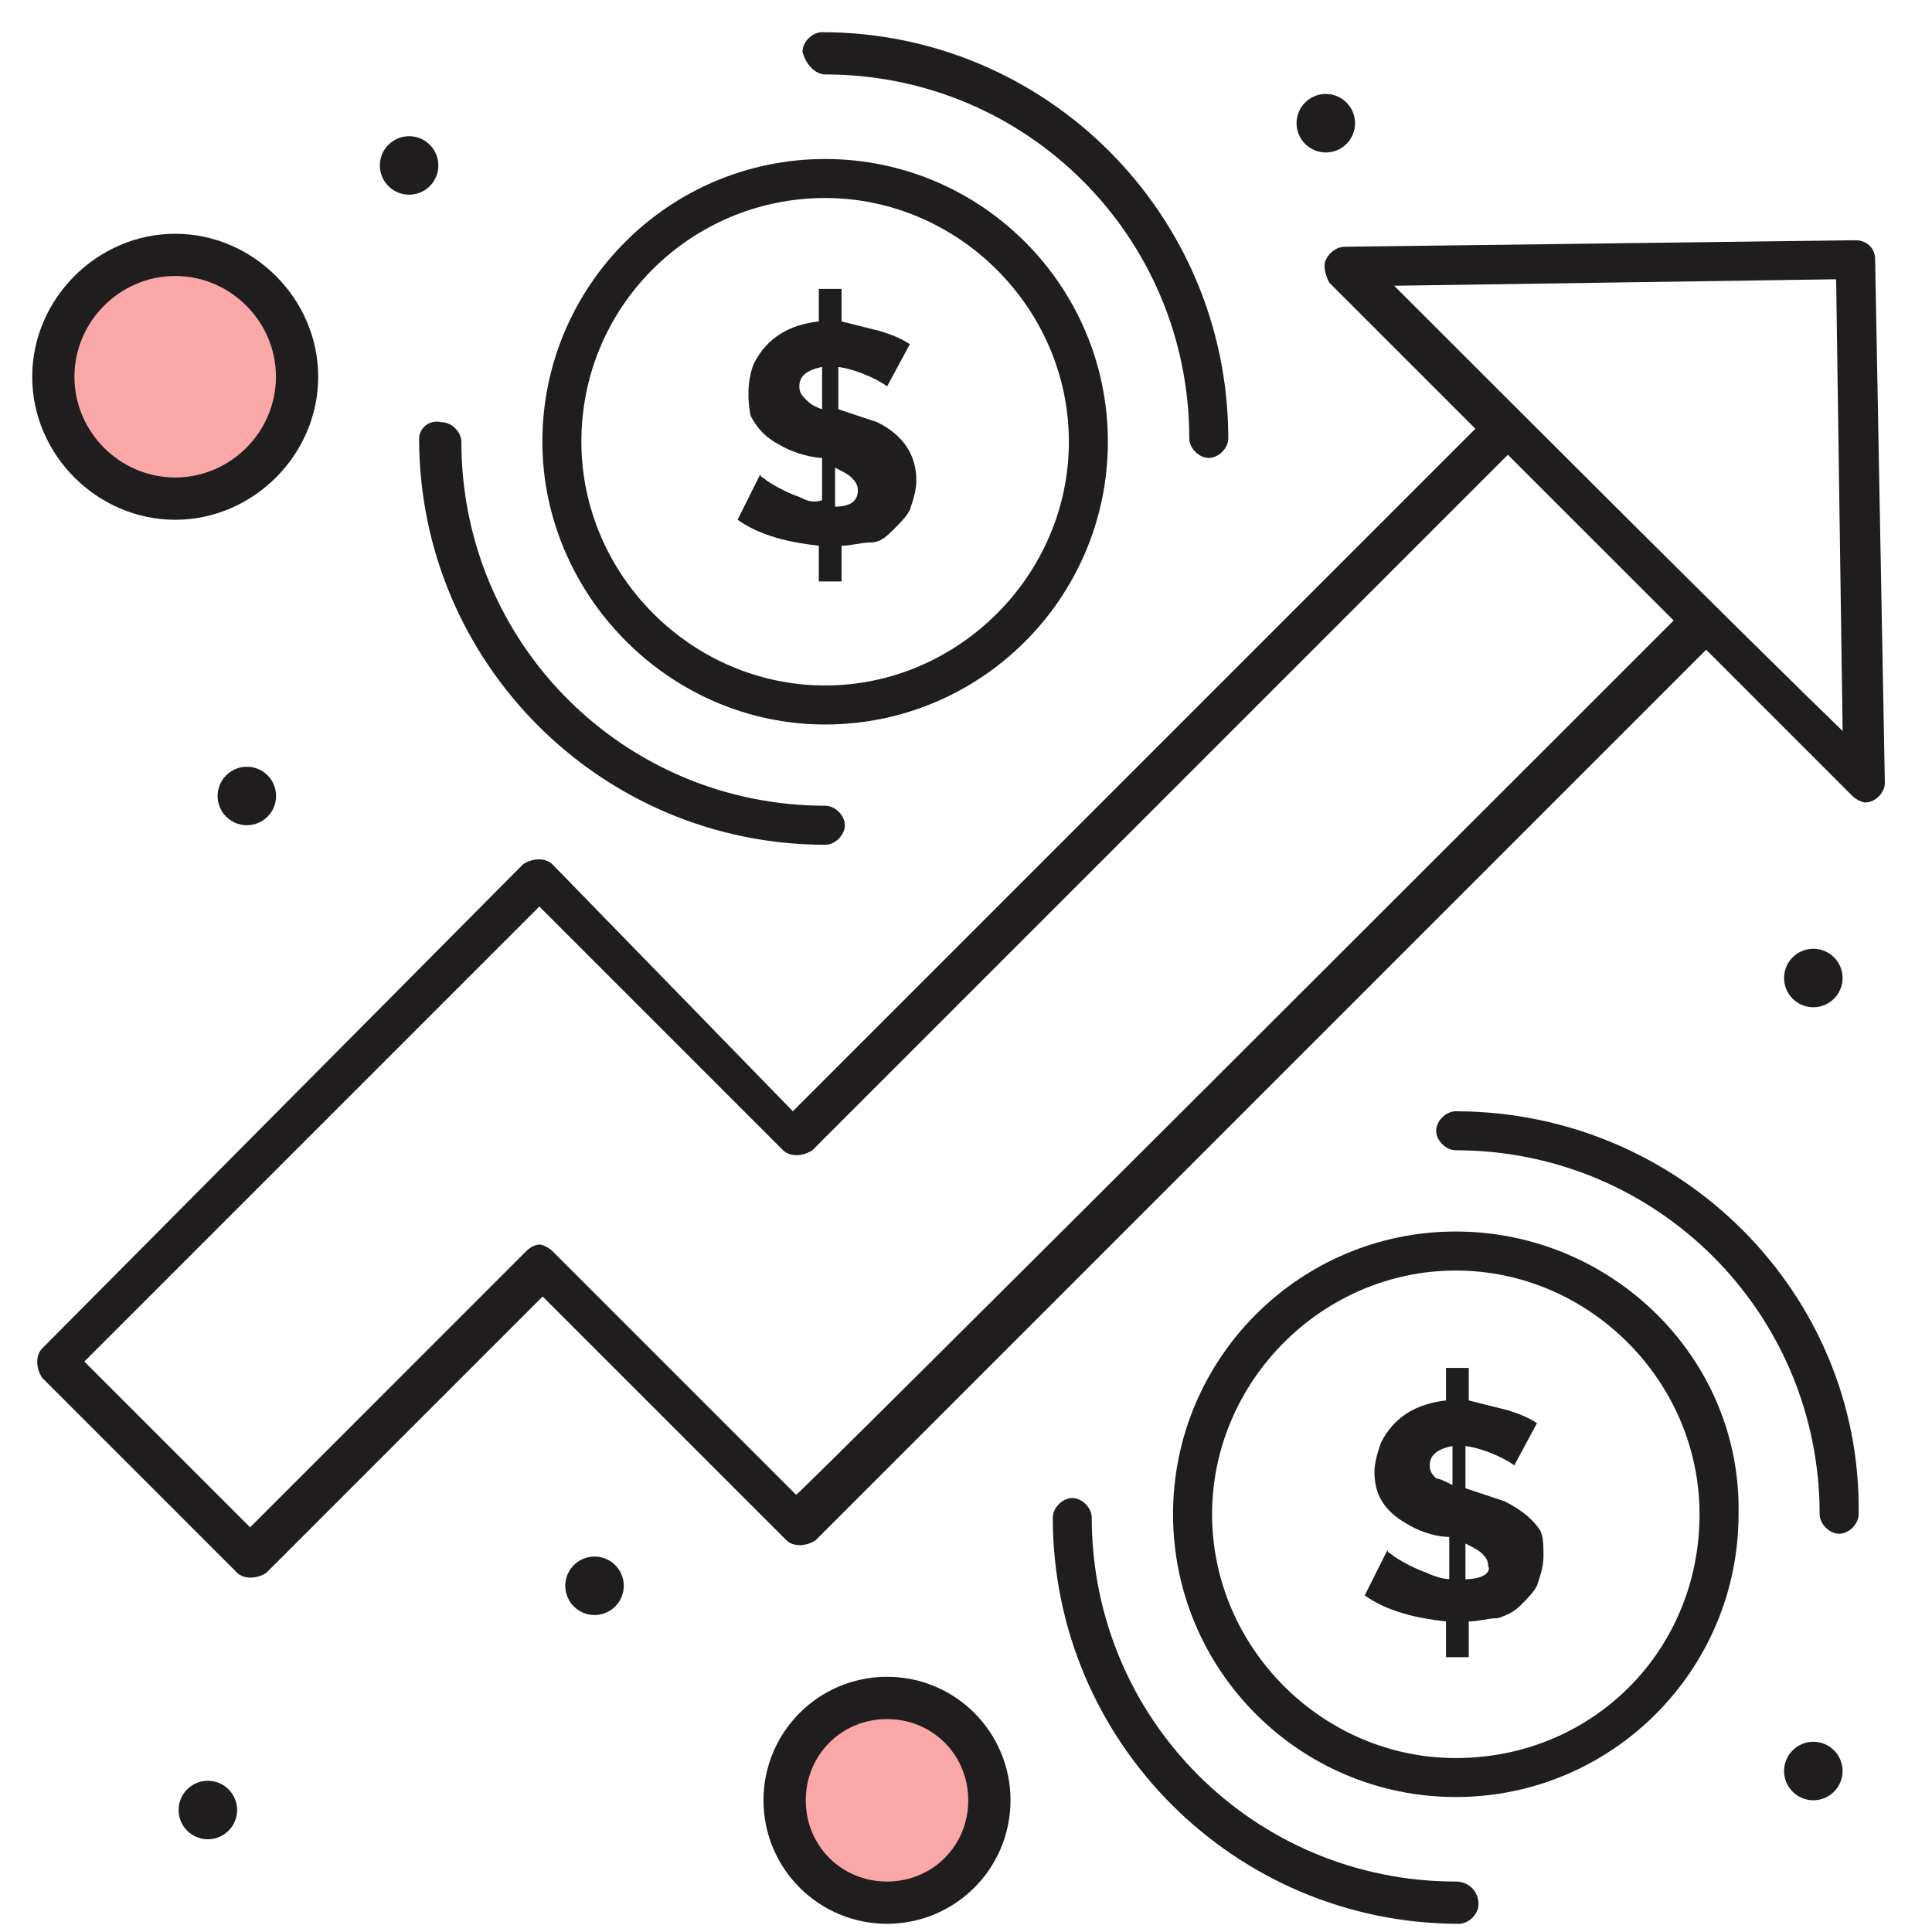
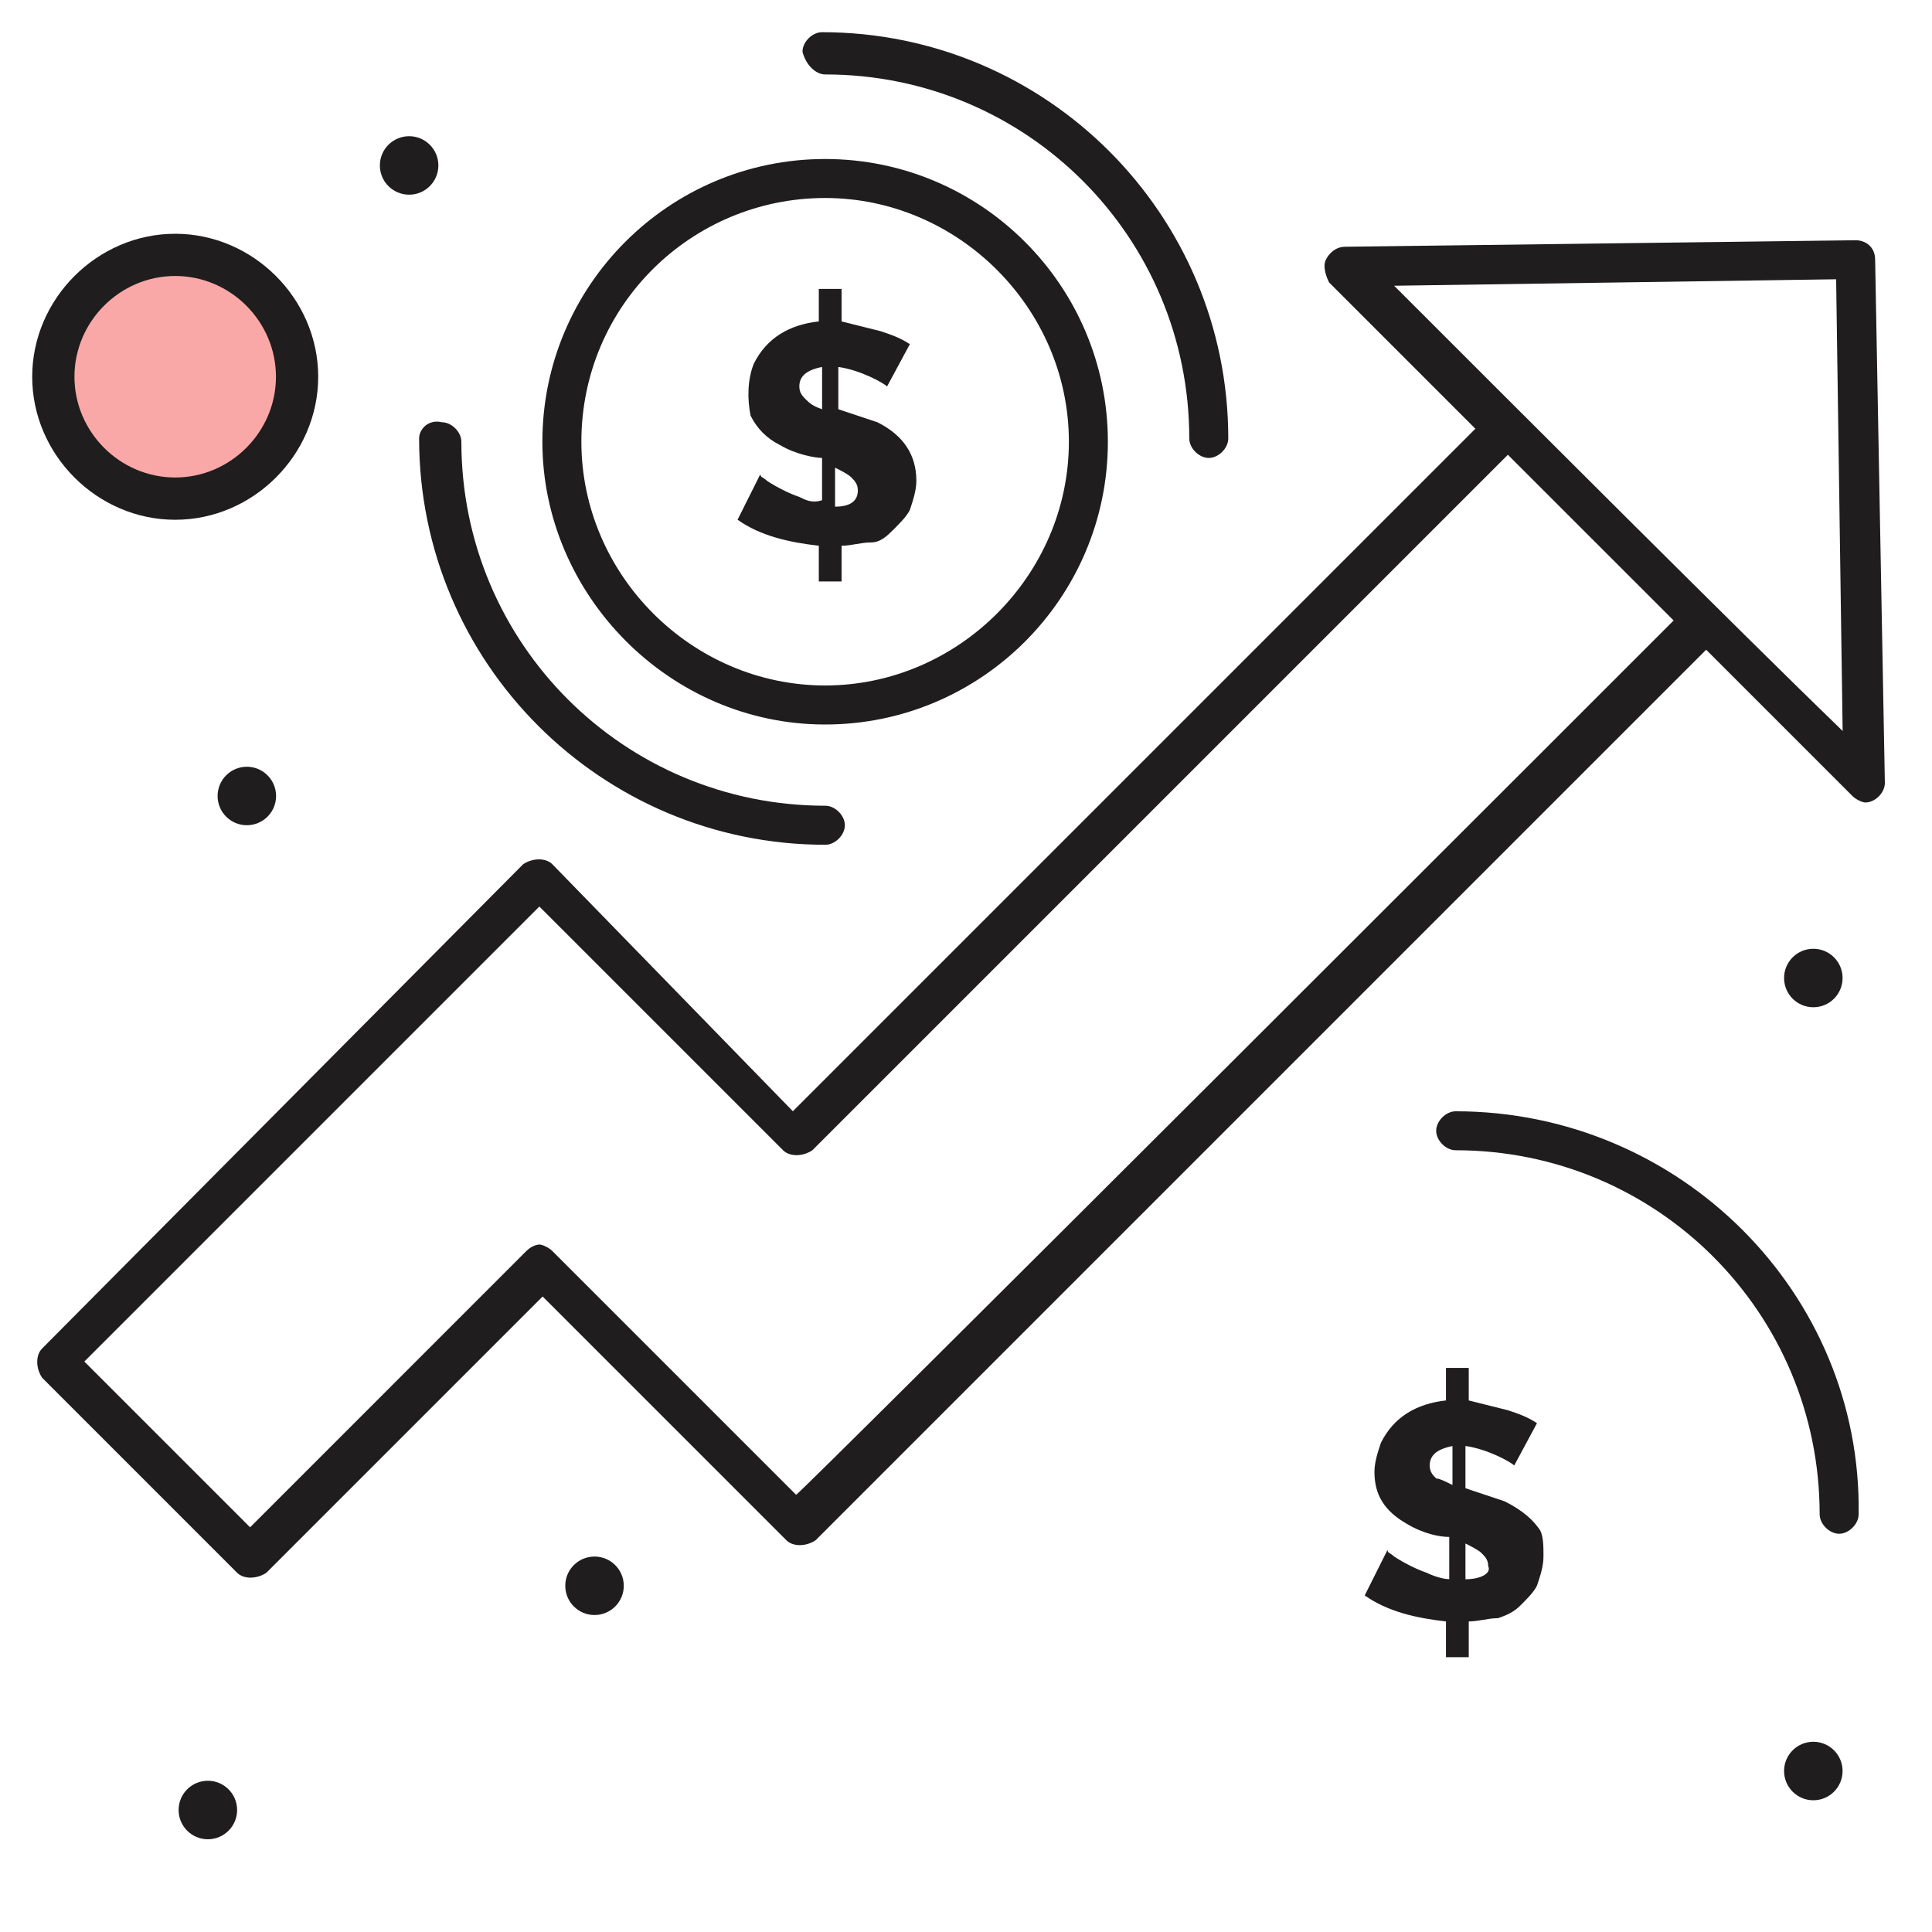
<svg xmlns="http://www.w3.org/2000/svg" width="60" height="60" viewBox="0 0 60 60" fill="none">
-   <path d="M27.5 53C29.458 53 31 54.321 31 56C31 57.679 29.458 59 27.5 59C25.542 59 24 57.679 24 56C24 54.321 25.542 53 27.5 53Z" fill="#FAA8A7" />
  <path d="M5.5 8C7.458 8 9 9.542 9 11.5C9 13.458 7.458 15 5.5 15C3.542 15 2 13.458 2 11.5C2 9.542 3.542 8 5.5 8Z" fill="#FAA8A7" />
  <path d="M56.315 29.465C56.816 29.465 57.223 29.871 57.223 30.373C57.223 30.875 56.816 31.281 56.315 31.281C55.813 31.281 55.406 30.875 55.406 30.373C55.406 29.871 55.813 29.465 56.315 29.465Z" fill="#1F1D1D" />
  <path d="M56.315 54.092C56.816 54.092 57.223 54.499 57.223 55C57.223 55.502 56.816 55.909 56.315 55.909C55.813 55.909 55.406 55.502 55.406 55C55.406 54.499 55.813 54.092 56.315 54.092Z" fill="#1F1D1D" />
  <path d="M46.723 46.623C46.42 46.521 46.118 46.421 45.814 46.32L45.511 46.218V44.906C46.218 45.007 46.924 45.41 47.026 45.511L47.732 44.198C47.429 43.996 47.127 43.895 46.824 43.795C46.421 43.693 46.016 43.593 45.613 43.492V42.482H44.906V43.492C43.998 43.593 43.292 43.996 42.887 44.804C42.786 45.107 42.685 45.409 42.685 45.713C42.685 46.419 42.988 46.924 43.695 47.327C44.2 47.63 44.704 47.731 45.008 47.731V49.042C44.806 49.042 44.503 48.941 44.301 48.841C43.998 48.739 43.595 48.537 43.292 48.336C43.19 48.234 43.09 48.234 43.09 48.134L42.383 49.547C43.09 50.052 43.998 50.254 44.906 50.355V51.465H45.613V50.355C45.916 50.355 46.218 50.254 46.521 50.254C46.824 50.152 47.026 50.052 47.227 49.85C47.429 49.648 47.631 49.447 47.732 49.245C47.834 48.942 47.934 48.64 47.934 48.337C47.934 48.034 47.934 47.732 47.833 47.529C47.631 47.229 47.329 46.926 46.723 46.623ZM45.108 46.118C44.906 46.017 44.704 45.916 44.603 45.916C44.502 45.815 44.401 45.715 44.401 45.513C44.401 45.21 44.603 45.008 45.108 44.908V46.118ZM45.511 49.045V47.935C45.713 48.037 45.915 48.137 46.016 48.238C46.118 48.34 46.218 48.44 46.218 48.642C46.319 48.844 46.016 49.045 45.511 49.045Z" fill="#1F1D1D" />
-   <path d="M41.174 2.918C41.676 2.918 42.082 3.325 42.082 3.826C42.082 4.328 41.676 4.735 41.174 4.735C40.672 4.735 40.266 4.328 40.266 3.826C40.266 3.325 40.672 2.918 41.174 2.918Z" fill="#1F1D1D" />
  <path d="M24.824 15.433C24.521 15.332 24.117 15.13 23.815 14.929C23.714 14.827 23.613 14.827 23.613 14.727L22.906 16.14C23.613 16.645 24.521 16.846 25.429 16.948V18.058H26.136V16.948C26.439 16.948 26.741 16.846 27.044 16.846C27.347 16.846 27.549 16.645 27.751 16.443C27.953 16.241 28.155 16.04 28.256 15.838C28.356 15.535 28.458 15.233 28.458 14.93C28.458 14.122 28.054 13.517 27.247 13.113C26.944 13.012 26.641 12.911 26.338 12.81L26.035 12.709V11.396C26.742 11.497 27.448 11.901 27.549 12.001L28.256 10.689C27.953 10.487 27.65 10.386 27.347 10.285C26.943 10.185 26.539 10.083 26.136 9.982V8.973H25.429V9.982C24.52 10.083 23.814 10.487 23.41 11.295C23.208 11.8 23.208 12.405 23.31 12.909C23.512 13.313 23.814 13.616 24.218 13.818C24.723 14.121 25.328 14.221 25.53 14.221V15.534C25.228 15.635 25.026 15.534 24.824 15.433ZM25.934 14.524C26.136 14.626 26.338 14.726 26.439 14.827C26.539 14.929 26.641 15.029 26.641 15.231C26.641 15.534 26.439 15.735 25.934 15.735V14.524ZM25.026 12.405C24.925 12.303 24.824 12.203 24.824 12.001C24.824 11.698 25.026 11.496 25.531 11.396V12.709C25.228 12.606 25.127 12.506 25.026 12.405Z" fill="#1F1D1D" />
  <path d="M18.463 48.34C18.965 48.34 19.372 48.746 19.372 49.248C19.372 49.75 18.965 50.156 18.463 50.156C17.962 50.156 17.555 49.75 17.555 49.248C17.555 48.746 17.961 48.34 18.463 48.34Z" fill="#1F1D1D" />
  <path d="M12.706 4.23C13.207 4.23 13.614 4.636 13.614 5.138C13.614 5.64 13.207 6.046 12.706 6.046C12.204 6.046 11.797 5.64 11.797 5.138C11.797 4.637 12.204 4.23 12.706 4.23Z" fill="#1F1D1D" />
  <path d="M7.666 25.628C8.167 25.628 8.574 25.222 8.574 24.721C8.574 24.219 8.167 23.812 7.666 23.812C7.164 23.812 6.758 24.219 6.758 24.721C6.758 25.222 7.164 25.628 7.666 25.628Z" fill="#1F1D1D" />
  <path d="M6.455 55.303C6.957 55.303 7.364 55.71 7.364 56.212C7.364 56.713 6.957 57.12 6.455 57.12C5.954 57.12 5.547 56.713 5.547 56.212C5.546 55.71 5.953 55.303 6.455 55.303Z" fill="#1F1D1D" />
  <path d="M58.234 8.066C58.234 7.663 57.931 7.461 57.628 7.461L41.781 7.663C41.478 7.663 41.276 7.865 41.176 8.066C41.075 8.268 41.176 8.571 41.277 8.773L45.819 13.315L24.623 34.511L17.154 26.84C16.952 26.638 16.549 26.638 16.246 26.84L1.308 41.879C1.106 42.081 1.106 42.484 1.308 42.787L7.364 48.844C7.566 49.045 7.969 49.045 8.272 48.844L16.852 40.264L24.422 47.834C24.624 48.036 25.028 48.036 25.33 47.834C25.33 47.834 52.885 20.279 52.986 20.178L57.528 24.72C57.628 24.822 57.831 24.922 57.931 24.922C58.234 24.922 58.536 24.619 58.536 24.317L58.234 8.066ZM24.724 46.422L17.154 38.852C17.053 38.751 16.851 38.65 16.75 38.65C16.75 38.65 16.548 38.65 16.346 38.852L7.767 47.432L2.619 42.284L16.75 28.153L24.32 35.723C24.522 35.925 24.925 35.925 25.228 35.723L46.828 14.123L51.976 19.27C51.472 19.775 24.825 46.422 24.724 46.422ZM43.296 8.874L57.023 8.673L57.225 22.702C54.096 19.674 47.132 12.71 43.296 8.874Z" fill="#1F1D1D" />
-   <path d="M45.211 38.246C40.366 38.246 36.43 42.182 36.43 47.027C36.43 51.872 40.366 55.808 45.211 55.808C50.056 55.808 53.992 51.872 53.992 47.027C54.093 42.183 50.055 38.246 45.211 38.246ZM45.211 54.598C41.073 54.598 37.642 51.166 37.642 47.028C37.642 42.89 41.074 39.458 45.211 39.458C49.35 39.458 52.781 42.891 52.781 47.028C52.781 51.267 49.45 54.598 45.211 54.598Z" fill="#1F1D1D" />
  <path d="M45.206 34.512C44.904 34.512 44.602 34.815 44.602 35.117C44.602 35.42 44.904 35.722 45.206 35.722C51.465 35.722 56.511 40.769 56.511 47.027C56.511 47.33 56.815 47.632 57.117 47.632C57.42 47.632 57.722 47.329 57.722 47.027C57.824 40.164 52.17 34.512 45.206 34.512Z" fill="#1F1D1D" />
-   <path d="M45.21 58.433C38.952 58.433 33.905 53.388 33.905 47.13C33.905 46.825 33.602 46.523 33.3 46.523C32.997 46.523 32.695 46.827 32.695 47.13C32.695 54.093 38.347 59.745 45.312 59.745C45.615 59.745 45.917 59.442 45.917 59.14C45.917 58.736 45.614 58.433 45.21 58.433Z" fill="#1F1D1D" />
  <path d="M25.625 22.5C30.47 22.5 34.406 18.562 34.406 13.719C34.406 8.875 30.469 4.938 25.625 4.938C20.78 4.938 16.844 8.875 16.844 13.719C16.844 18.462 20.781 22.5 25.625 22.5ZM25.625 6.149C29.763 6.149 33.195 9.581 33.195 13.717C33.195 17.857 29.763 21.288 25.625 21.288C21.487 21.288 18.055 17.855 18.055 13.717C18.056 9.479 21.487 6.149 25.625 6.149Z" fill="#1F1D1D" />
  <path d="M25.629 2.312C31.887 2.312 36.934 7.359 36.934 13.617C36.934 13.92 37.237 14.222 37.54 14.222C37.843 14.222 38.145 13.919 38.145 13.617C38.145 6.652 32.493 1 25.528 1C25.225 1 24.922 1.303 24.922 1.607C25.024 2.01 25.327 2.312 25.629 2.312Z" fill="#1F1D1D" />
  <path d="M13.016 13.618C13.016 20.583 18.668 26.235 25.633 26.235C25.936 26.235 26.238 25.932 26.238 25.628C26.238 25.325 25.935 25.023 25.633 25.023C19.375 25.023 14.328 19.977 14.328 13.718C14.328 13.415 14.025 13.113 13.723 13.113C13.318 13.013 13.016 13.316 13.016 13.618Z" fill="#1F1D1D" />
  <path d="M5.441 16.142C7.863 16.142 9.882 14.123 9.882 11.701C9.882 9.279 7.863 7.26 5.441 7.26C3.019 7.26 1 9.28 1 11.701C1 14.123 3.019 16.142 5.441 16.142ZM5.441 8.571C7.157 8.571 8.57 9.984 8.57 11.7C8.57 13.416 7.157 14.829 5.441 14.829C3.725 14.829 2.312 13.416 2.312 11.7C2.312 9.984 3.726 8.571 5.441 8.571Z" fill="#1F1D1D" />
-   <path d="M27.547 52.074C25.427 52.074 23.711 53.79 23.711 55.91C23.711 58.029 25.427 59.745 27.547 59.745C29.667 59.745 31.382 58.029 31.382 55.91C31.382 53.79 29.667 52.074 27.547 52.074ZM27.547 58.433C26.134 58.433 25.024 57.324 25.024 55.911C25.024 54.498 26.134 53.388 27.547 53.388C28.96 53.388 30.07 54.498 30.07 55.911C30.07 57.323 28.961 58.433 27.547 58.433Z" fill="#1F1D1D" />
</svg>